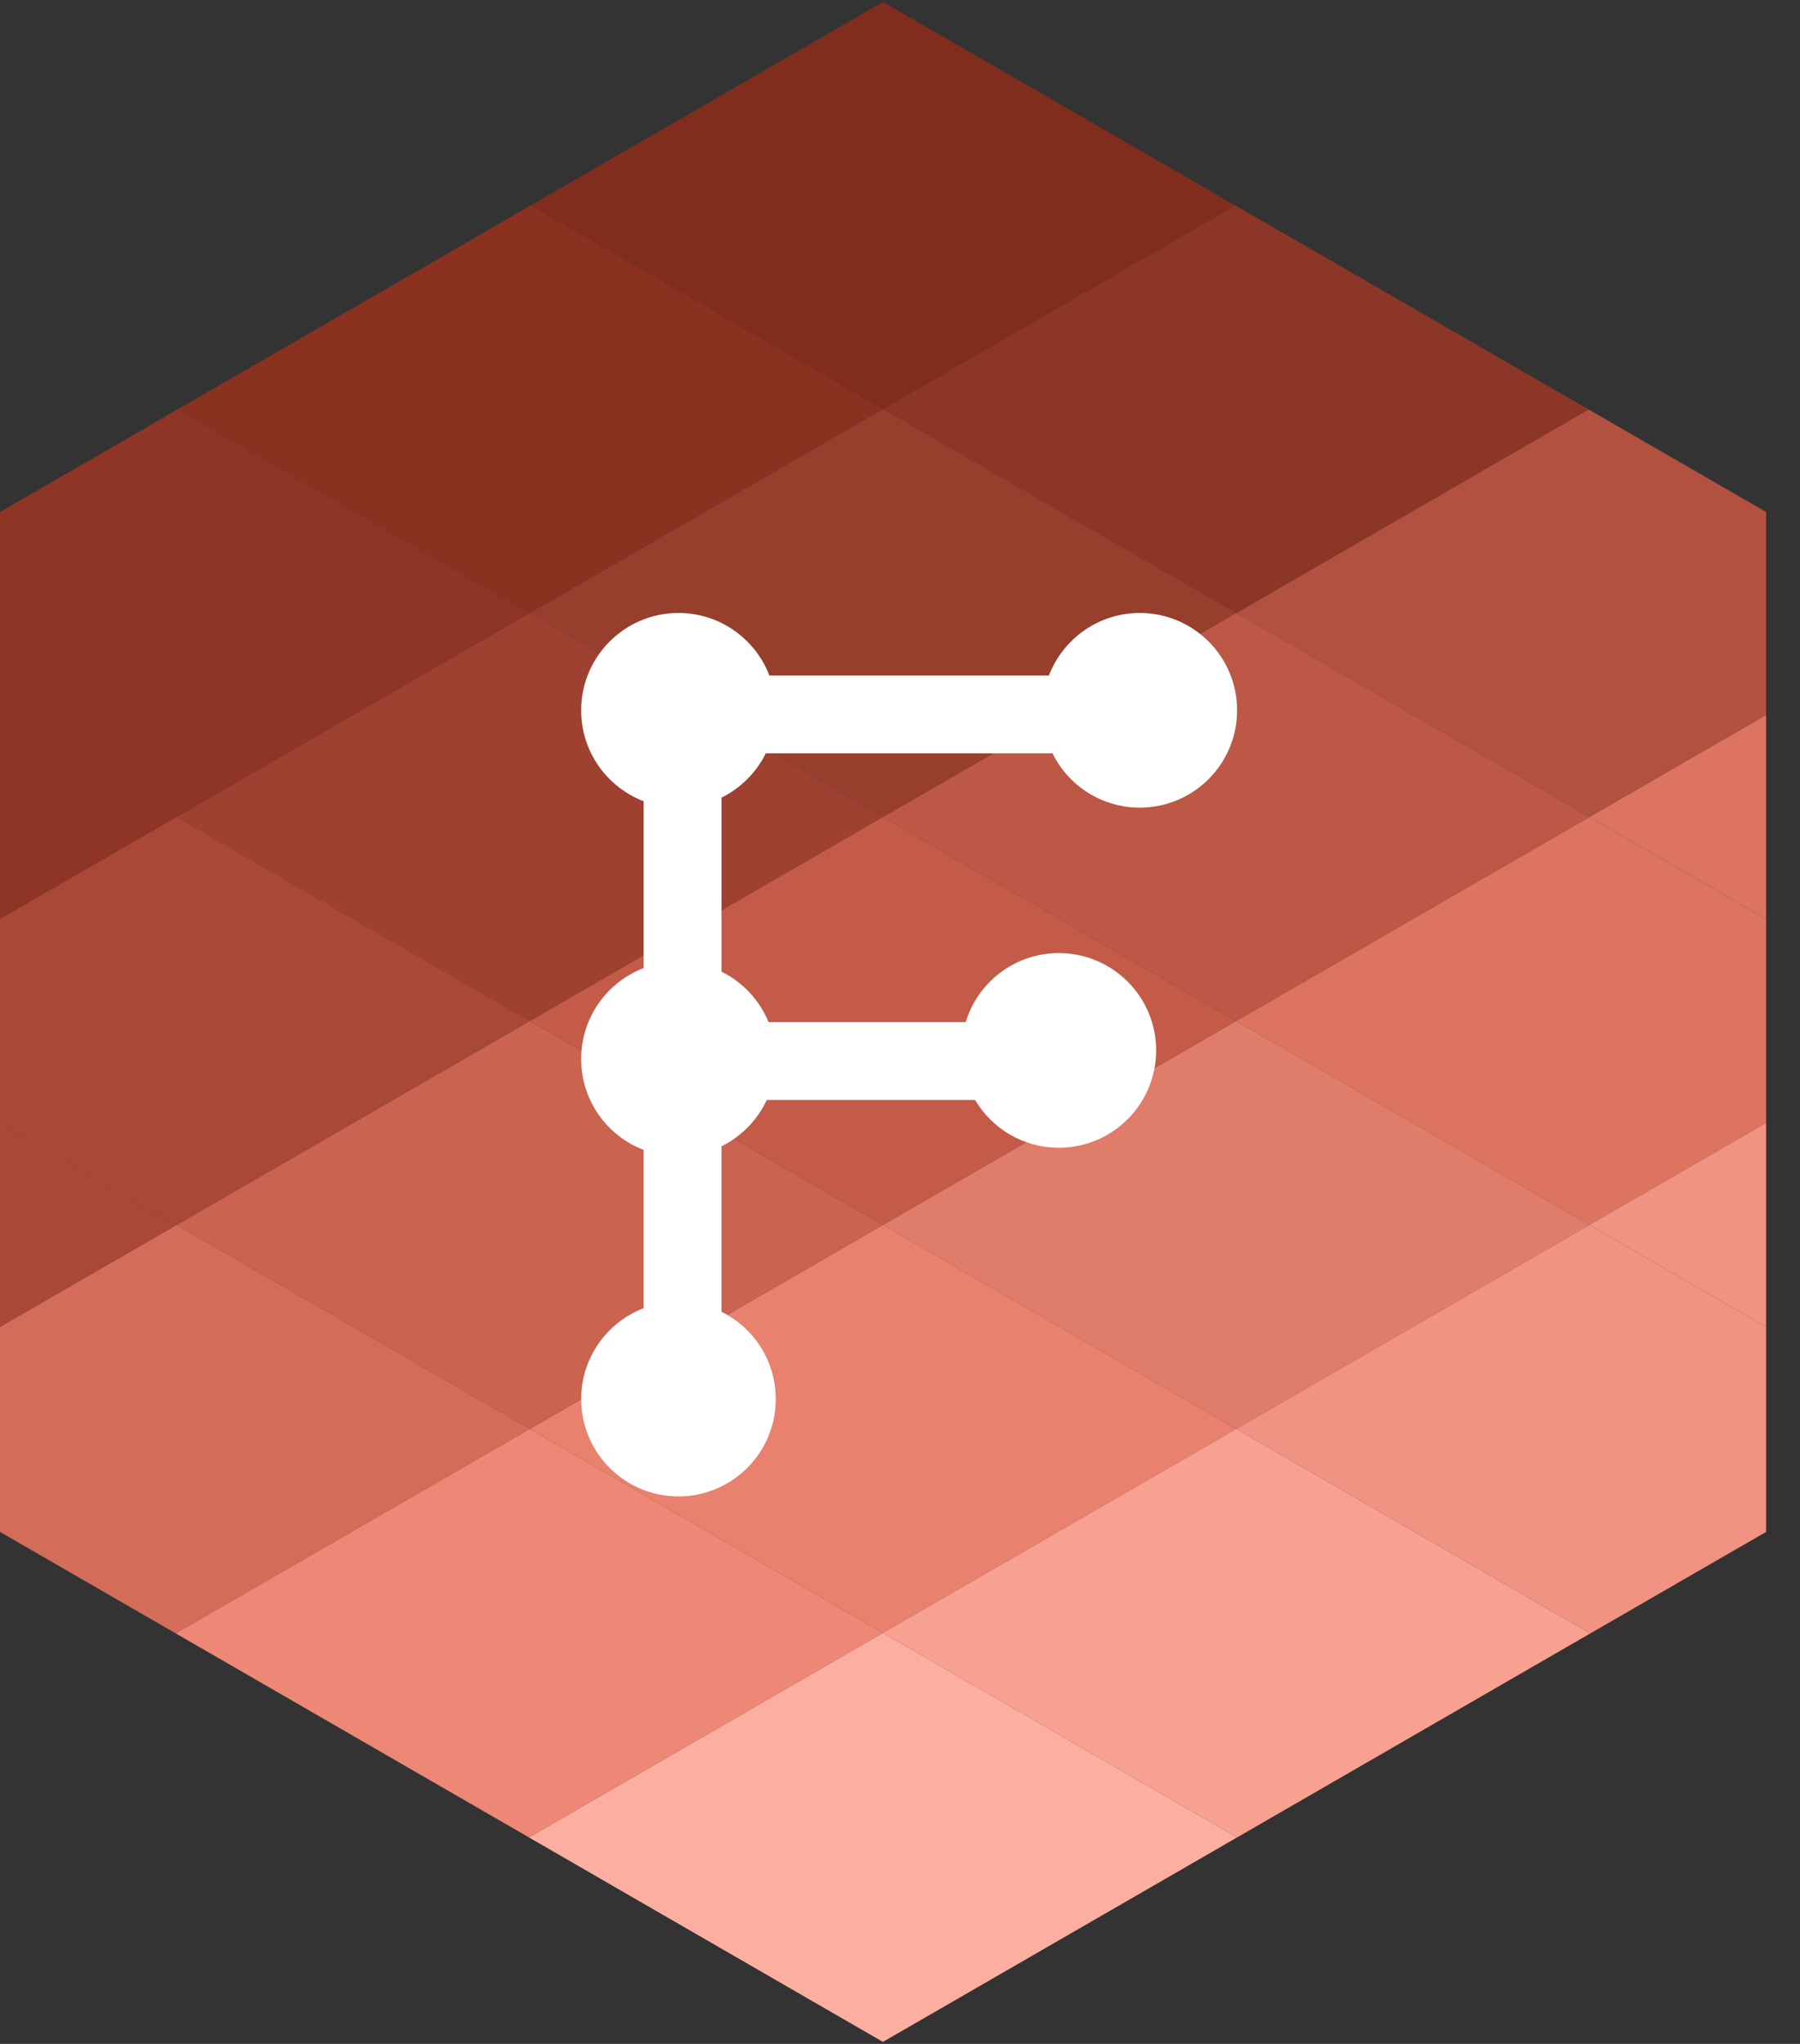
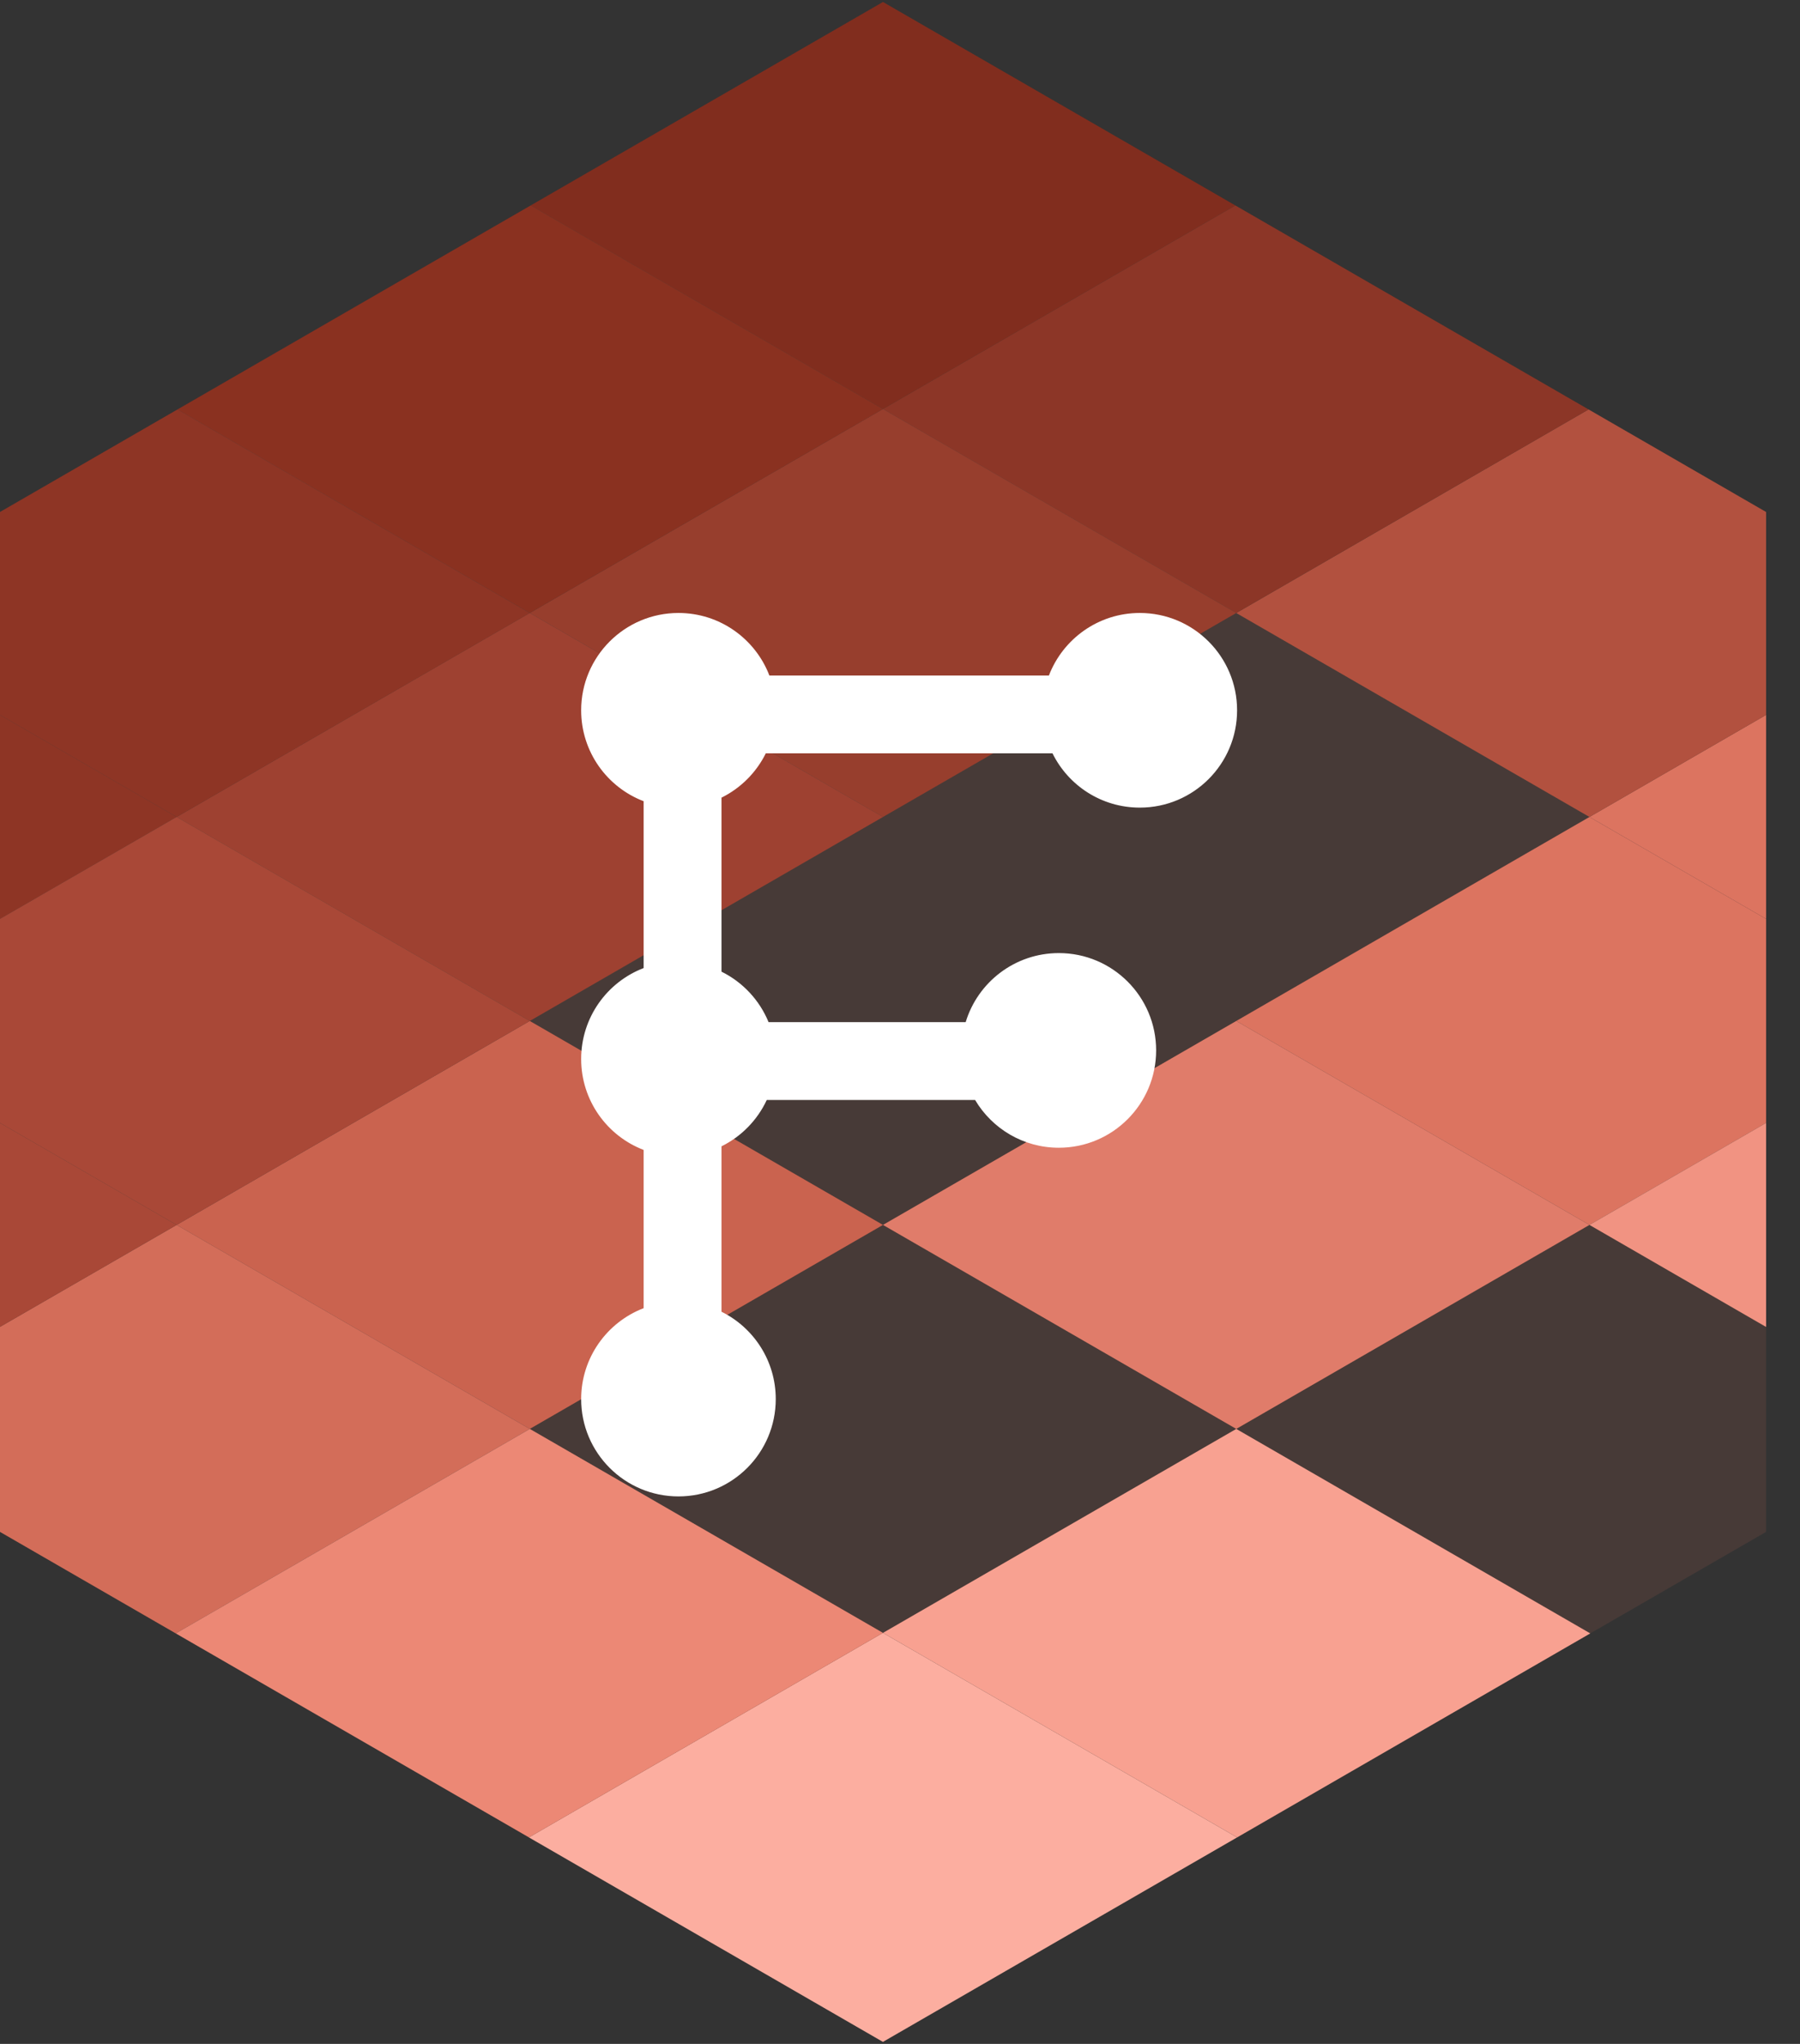
<svg xmlns="http://www.w3.org/2000/svg" width="37" height="42" viewBox="0 0 37 42" fill="none">
  <rect x="0" y="0" width="37" height="42" fill="#333333" stroke="none" />
  <g id="Objects" clip-path="url(#clip0_374_1399)">
    <path id="Vector" d="M25.412 20.98L32.672 25.171L36.303 23.075V18.883L32.672 16.788L25.412 20.98Z" fill="#D87361" />
    <path id="Vector_2" d="M18.15 25.171L25.412 29.363L32.672 25.171L25.412 20.98L18.15 25.171Z" fill="#DD7C6B" />
-     <path id="Vector_3" d="M10.891 29.363L18.15 33.554L25.412 29.363L18.15 25.171L10.891 29.363Z" fill="#E58270" />
    <path id="Vector_4" d="M36.303 18.883V14.691L32.672 16.788L36.303 18.883Z" fill="#D87361" />
    <path id="Vector_5" d="M32.672 16.788L36.303 14.691V10.521L32.654 8.414L25.412 12.597L32.672 16.788Z" fill="#AA4D3C" />
    <path id="Vector_6" d="M25.412 12.596L32.654 8.414L25.394 4.222L18.15 8.405L25.412 12.596Z" fill="#7F2F21" />
-     <path id="Vector_7" d="M25.412 20.98L32.672 16.788L25.412 12.596L18.15 16.788L25.412 20.98Z" fill="#B55443" />
-     <path id="Vector_8" d="M25.412 20.98L18.15 16.788L10.891 20.98L18.15 25.171L25.412 20.98Z" fill="#BC5846" />
    <path id="Vector_9" d="M25.412 12.596L18.15 8.405L10.891 12.596L18.15 16.788L25.412 12.596Z" fill="#8C3728" />
    <path id="Vector_10" d="M10.89 12.596L3.631 16.788L10.89 20.98L18.15 16.788L10.89 12.596Z" fill="#933B2C" />
    <path id="Vector_11" d="M10.89 20.98L3.631 25.171L10.89 29.363L18.15 25.171L10.89 20.98Z" fill="#C4604E" />
    <path id="Vector_12" d="M3.631 25.171L0 27.266V31.479L3.613 33.565L10.89 29.363L3.631 25.171Z" fill="#CE6B59" />
    <path id="Vector_13" d="M18.15 33.554L25.43 37.757L32.689 33.565L25.412 29.363L18.15 33.554Z" fill="#F7A597" />
    <path id="Vector_14" d="M25.394 4.222L18.15 0.041L10.908 4.222L18.15 8.405L25.394 4.222Z" fill="#732517" />
    <path id="Vector_15" d="M10.872 37.757L18.149 41.959L25.429 37.757L18.149 33.554L10.872 37.757Z" fill="#FCB4A7" />
-     <path id="Vector_16" d="M25.412 29.363L32.69 33.565L36.303 31.479V27.268L32.672 25.171L25.412 29.363Z" fill="#EF9686" />
    <path id="Vector_17" d="M32.672 25.171L36.303 27.268V23.075L32.672 25.171Z" fill="#EF9686" />
    <path id="Vector_18" d="M10.891 29.363L3.613 33.565L10.873 37.757L18.15 33.554L10.891 29.363Z" fill="#EA8978" />
    <path id="Vector_19" d="M18.15 8.405L10.908 4.222L3.648 8.414L10.89 12.596L18.15 8.405Z" fill="#7D291A" />
    <path id="Vector_20" d="M10.89 12.597L3.648 8.414L0 10.521V14.691L3.631 16.788L10.89 12.597Z" fill="#822E1F" />
    <path id="Vector_21" d="M0 23.075V27.266L3.631 25.171L0 23.075Z" fill="#A04333" />
    <path id="Vector_22" d="M0 14.691V18.883L3.631 16.788L0 14.691Z" fill="#822E1F" />
    <path id="Vector_23" d="M10.89 20.98L3.631 16.788L0 18.883V23.075L3.631 25.171L10.89 20.98Z" fill="#A04333" />
    <path id="Union" d="M18.15 0.041L0 10.521V31.479L18.15 41.959L36.302 31.479V10.521L18.15 0.041Z" fill="#FF7D61" fill-opacity="0.1" />
    <g id="Group 1321316350">
      <path id="Union_2" fill-rule="evenodd" clip-rule="evenodd" d="M11.946 14.596C11.946 15.449 12.479 16.177 13.23 16.464V19.893C12.479 20.181 11.946 20.909 11.946 21.762C11.946 22.614 12.479 23.342 13.23 23.63V26.882C12.479 27.17 11.946 27.898 11.946 28.75C11.946 29.854 12.842 30.75 13.946 30.75C15.051 30.75 15.946 29.854 15.946 28.75C15.946 27.963 15.492 27.282 14.831 26.955V23.556C15.239 23.354 15.568 23.018 15.761 22.604H20.044C20.392 23.191 21.032 23.585 21.765 23.585C22.869 23.585 23.765 22.689 23.765 21.585C23.765 20.48 22.869 19.585 21.765 19.585C20.862 19.585 20.099 20.183 19.85 21.004H15.798C15.613 20.552 15.267 20.182 14.831 19.967V16.391C15.225 16.196 15.546 15.875 15.741 15.481H21.635C21.961 16.142 22.642 16.596 23.429 16.596C24.534 16.596 25.429 15.701 25.429 14.596C25.429 13.492 24.534 12.596 23.429 12.596C22.577 12.596 21.849 13.13 21.561 13.881H15.815C15.527 13.13 14.799 12.596 13.946 12.596C12.842 12.596 11.946 13.492 11.946 14.596Z" fill="white" />
    </g>
  </g>
  <defs>
    <clipPath id="clip0_374_1399">
      <rect width="36.302" height="41.918" fill="white" transform="translate(0 0.041)" />
    </clipPath>
  </defs>
</svg>